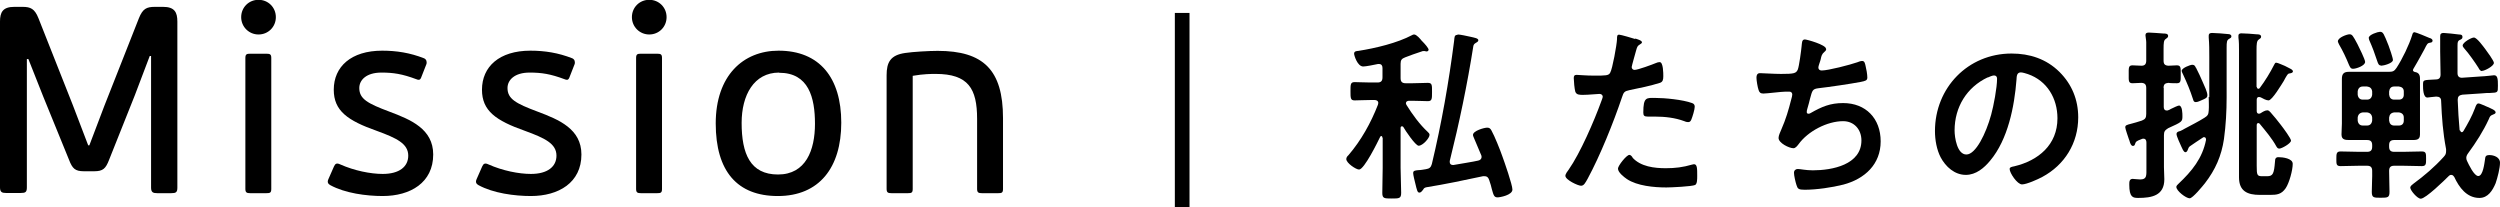
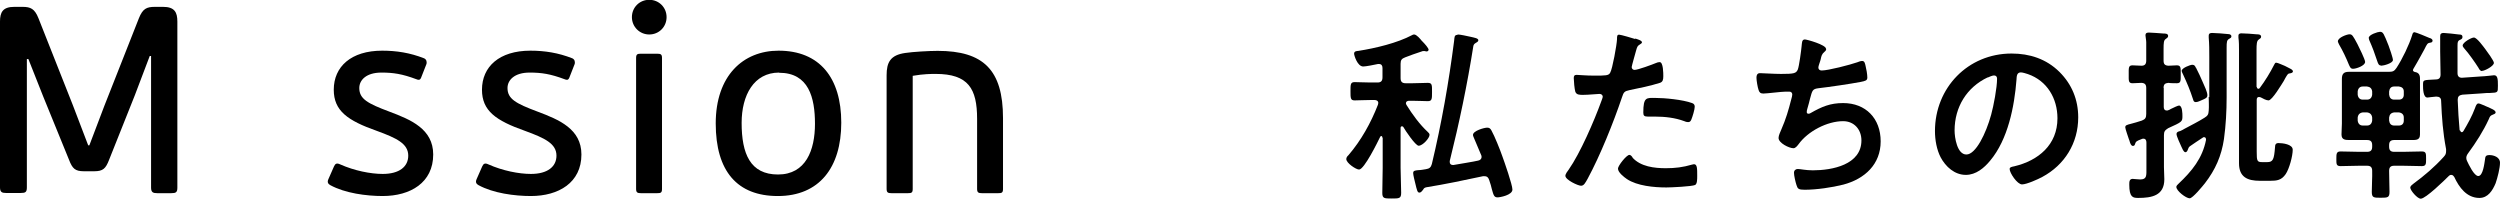
<svg xmlns="http://www.w3.org/2000/svg" id="_レイヤー_2" data-name="レイヤー 2" viewBox="0 0 131.23 10.88">
  <defs>
    <style>
      .cls-1 {
        fill: #000000;
      }
    </style>
  </defs>
  <g id="design">
    <g>
      <path class="cls-1" d="m7.94,2.94h-.08l-.79,2.08-1.34,3.36c-.18.47-.32.61-.79.61h-.53c-.47,0-.61-.14-.79-.61l-1.35-3.31-.78-1.97h-.08v6.74c0,.25-.08.29-.32.29H.32c-.21,0-.32-.04-.32-.29V1.13C0,.64.15.36.75.36h.43c.43,0,.64.1.84.6l1.8,4.55.81,2.12h.06l.79-2.08L7.29.96c.2-.5.4-.6.84-.6h.43c.6,0,.75.28.75.77v8.72c0,.25-.08.29-.32.29h-.74c-.21,0-.32-.04-.32-.29V2.94Z" />
-       <path class="cls-1" d="m13.57,1.81c-.5,0-.91-.4-.91-.91s.4-.91.91-.91.91.4.91.91-.4.91-.91.91Zm.42,8.33h-.86c-.17,0-.25-.03-.25-.22V3.04c0-.2.08-.22.25-.22h.86c.18,0,.25.03.25.22v6.88c0,.2-.07.22-.25.22Z" />
      <path class="cls-1" d="m20.1,10.29c-.88,0-1.99-.15-2.76-.57-.11-.06-.18-.15-.1-.32l.29-.66c.07-.15.14-.2.33-.11.74.33,1.59.5,2.23.5.87,0,1.34-.38,1.34-.96,0-.63-.61-.92-1.65-1.3-1.53-.54-2.26-1.05-2.26-2.16,0-1.21.91-2.05,2.54-2.05.75,0,1.46.11,2.2.4.13.06.15.18.13.29l-.29.74c-.06.13-.14.11-.24.07-.75-.28-1.21-.35-1.84-.35-.79,0-1.16.39-1.16.81,0,.57.43.81,1.58,1.24,1.12.42,2.3.91,2.3,2.25,0,1.48-1.2,2.18-2.65,2.18Z" />
      <path class="cls-1" d="m27.88,10.29c-.88,0-1.99-.15-2.76-.57-.11-.06-.18-.15-.1-.32l.29-.66c.07-.15.14-.2.33-.11.74.33,1.59.5,2.23.5.87,0,1.34-.38,1.34-.96,0-.63-.61-.92-1.65-1.3-1.53-.54-2.26-1.05-2.26-2.16,0-1.21.91-2.05,2.54-2.05.75,0,1.46.11,2.2.4.13.06.15.18.13.29l-.29.74c-.06.13-.14.11-.24.07-.75-.28-1.21-.35-1.84-.35-.79,0-1.16.39-1.16.81,0,.57.43.81,1.58,1.24,1.12.42,2.3.91,2.3,2.25,0,1.48-1.2,2.18-2.65,2.18Z" />
      <path class="cls-1" d="m34.08,1.81c-.5,0-.91-.4-.91-.91s.4-.91.91-.91.91.4.91.91-.4.91-.91.91Zm.42,8.33h-.86c-.17,0-.25-.03-.25-.22V3.04c0-.2.08-.22.25-.22h.86c.18,0,.25.03.25.22v6.88c0,.2-.07.22-.25.22Z" />
      <path class="cls-1" d="m40.83,10.29c-2.13,0-3.26-1.3-3.26-3.81s1.44-3.82,3.3-3.82c2.15,0,3.29,1.42,3.29,3.78s-1.16,3.85-3.33,3.85Zm.07-6.48c-1.33,0-1.97,1.19-1.97,2.64,0,1.62.45,2.71,1.91,2.71s1.94-1.28,1.94-2.66-.33-2.68-1.88-2.68Z" />
      <path class="cls-1" d="m52.4,10.14h-.86c-.17,0-.25-.03-.25-.22v-3.68c0-1.59-.46-2.36-2.18-2.36-.21,0-.63,0-1.2.1v5.94c0,.2-.07.22-.25.22h-.87c-.17,0-.25-.03-.25-.22V3.95c0-.68.2-1.06.98-1.17.39-.06,1.25-.11,1.7-.11,2.4,0,3.43,1,3.43,3.53v3.72c0,.2-.07.22-.25.22Z" />
-       <path class="cls-1" d="m62.44.68v10.19h-.77V.68h.77Z" />
      <path class="cls-1" d="m72.56,7.21s0-.07-.05-.07c-.03,0-.05.02-.06.04-.13.27-.84,1.72-1.11,1.72-.16,0-.67-.34-.67-.55,0-.08.05-.15.11-.2.67-.78,1.18-1.7,1.55-2.65,0-.04.02-.06.02-.09,0-.12-.1-.16-.19-.16h-.23c-.31,0-.62.02-.82.02-.22,0-.22-.12-.22-.49,0-.35,0-.47.22-.47s.52.02.82.02h.38c.18,0,.26-.08.26-.27v-.49c0-.12-.05-.21-.18-.21h-.06c-.17.04-.64.13-.77.13-.31,0-.48-.59-.48-.67,0-.13.11-.14.23-.15.89-.14,2.03-.41,2.82-.83.03-.02.06-.03.1-.03.13,0,.32.23.4.33l.05.05c.12.12.31.34.31.42,0,.05-.05.09-.1.09-.03,0-.06,0-.09-.02-.03,0-.07,0-.11,0-.36.12-.71.24-.93.33-.18.07-.24.14-.24.34v.75c0,.19.08.27.27.27h.34c.3,0,.59-.02.82-.02s.22.12.22.48,0,.48-.22.48c-.2,0-.52-.02-.82-.02h-.16c-.08,0-.17.03-.17.14,0,.03.02.05.03.08.31.5.69,1.02,1.11,1.41.05.05.1.09.1.16,0,.17-.36.57-.57.57-.17,0-.71-.81-.81-.99-.02-.02-.04-.03-.07-.03-.05,0-.07.04-.07.09v2.09c0,.44.03.87.03,1.31,0,.3-.1.3-.5.3-.38,0-.49,0-.49-.29,0-.44.02-.88.02-1.32v-1.57Zm3.96-5.4c.12,0,.49.08.62.11.27.06.46.09.46.19,0,.06-.04.09-.13.14-.1.06-.11.1-.13.16-.32,2.03-.74,4.04-1.24,6.04v.06c0,.09.06.15.16.15h.04c.22-.04,1.1-.18,1.29-.23.1-.02.18-.08.18-.19,0-.04,0-.07-.02-.1-.13-.31-.25-.6-.38-.9-.02-.05-.05-.11-.05-.16,0-.21.58-.38.75-.38.12,0,.17.06.22.15.16.28.46,1.03.57,1.35.11.3.53,1.5.53,1.75,0,.29-.65.41-.78.41-.18,0-.21-.11-.3-.43-.03-.13-.07-.29-.14-.48-.04-.12-.1-.2-.24-.2-.02,0-.06,0-.09,0-.98.21-1.98.42-2.97.58-.09.02-.13.05-.17.13-.05.06-.11.15-.19.15-.11,0-.13-.12-.22-.49-.03-.11-.11-.44-.11-.53,0-.13.08-.14.27-.16.13,0,.26-.03.4-.05.18-.03.26-.09.31-.27.51-2.13.89-4.29,1.17-6.47.02-.16,0-.31.17-.31Z" />
      <path class="cls-1" d="m85.83,2.02c.09.03.36.1.36.2,0,.05-.06.08-.09.1-.15.09-.16.13-.22.34-.03.11-.23.81-.23.86,0,.09.07.15.15.15.17,0,.93-.28,1.12-.36.07-.03.13-.05.2-.05.19,0,.19.59.19.74,0,.17-.02.3-.18.35-.47.15-1.09.28-1.59.38-.28.06-.31.11-.4.38-.44,1.31-1.15,3.07-1.8,4.27-.13.23-.2.37-.35.37-.16,0-.82-.31-.82-.52,0-.1.11-.24.17-.32.61-.87,1.34-2.56,1.71-3.58.02-.06.08-.2.08-.25,0-.1-.08-.15-.17-.15-.13,0-.56.05-.86.05-.19,0-.35,0-.41-.17-.04-.13-.08-.56-.08-.71,0-.11.03-.17.15-.17.09,0,.49.04.91.04.62,0,.77,0,.85-.15.12-.19.35-1.48.36-1.76,0-.15,0-.24.11-.24.09,0,.73.19.85.23Zm-.14,6.25c.43.48,1.16.56,1.75.56.5,0,.9-.05,1.38-.19.03,0,.07-.02.1-.02.17,0,.17.22.17.61,0,.19,0,.42-.11.48-.17.08-1.27.13-1.51.13-.64,0-1.53-.08-2.07-.44-.16-.11-.47-.35-.47-.55,0-.15.45-.72.6-.72.07,0,.14.09.17.14Zm1.18-3.13c.51,0,1.46.09,1.95.27.09.03.14.09.14.19,0,.15-.12.54-.18.68-.04.09-.08.13-.17.13-.07,0-.14-.02-.2-.05-.48-.18-1.02-.24-1.54-.24-.13,0-.24,0-.37,0-.19,0-.24-.05-.24-.21,0-.83.17-.77.63-.77Z" />
      <path class="cls-1" d="m95.86,2.57c0,.07-.04.11-.09.15-.14.12-.16.21-.2.4-.02.06-.03.12-.06.19-.02.07-.06.17-.06.24,0,.08.06.15.17.15.35,0,1.5-.3,1.87-.43.07-.03.18-.07.26-.07.13,0,.15.14.18.27.04.15.09.44.09.6,0,.16-.11.18-.35.23-.52.1-1.67.27-2.21.33-.32.04-.33.11-.45.56-.03.14-.08.31-.14.52-.02.05-.03.13-.03.17,0,.06.03.09.1.09.04,0,.08-.02.11-.04.58-.33,1.02-.52,1.7-.52,1.19,0,1.97.81,1.97,2.01s-.83,1.97-1.96,2.27c-.59.15-1.41.27-2.03.27-.32,0-.37-.05-.43-.25-.05-.15-.13-.49-.13-.64,0-.13.09-.2.2-.2.13,0,.42.07.79.07,1.01,0,2.55-.29,2.55-1.57,0-.57-.38-1.01-.96-1.01-.84,0-1.85.53-2.34,1.21-.07.09-.16.21-.27.21-.22,0-.78-.27-.78-.54,0-.13.09-.31.14-.43.25-.57.38-1.02.53-1.61.02-.07.05-.17.05-.24,0-.1-.07-.15-.15-.15-.06,0-.15,0-.2,0-.22,0-.98.1-1.17.1-.15,0-.21-.06-.25-.19-.05-.14-.11-.5-.11-.64,0-.25.15-.24.2-.24.14,0,.71.04,1.09.04.69,0,.79-.03.88-.23.07-.17.18-1.01.2-1.23.02-.14,0-.35.17-.35.1,0,1.11.28,1.11.49Z" />
      <path class="cls-1" d="m108.11,3.78c.65.65.98,1.46.98,2.38,0,1.35-.71,2.5-1.89,3.13-.22.12-.82.39-1.06.39-.25,0-.65-.6-.65-.81,0-.1.14-.12.24-.14,1.27-.3,2.27-1.13,2.27-2.52,0-1.04-.54-1.97-1.55-2.32-.09-.03-.28-.09-.37-.09-.22,0-.22.21-.23.38-.11,1.42-.45,3.14-1.38,4.25-.32.39-.75.75-1.28.75-.59,0-1.06-.43-1.32-.92-.21-.4-.3-.92-.3-1.38,0-2.27,1.73-4.07,4.02-4.07.95,0,1.82.28,2.51.96Zm-3.77.28c-1.1.52-1.74,1.56-1.74,2.79,0,.36.13,1.26.62,1.26s1.03-1.1,1.3-2.09c.13-.47.31-1.42.31-1.89,0-.1-.05-.17-.16-.17-.08,0-.25.07-.33.11Z" />
-       <path class="cls-1" d="m113.58,4.61v1c0,.11.04.19.16.19.03,0,.06,0,.09-.02.02,0,.07-.03.12-.06.16-.08.38-.18.43-.18.18,0,.18.44.18.56,0,.29-.02.3-.75.63-.17.11-.22.17-.22.37v1.67c0,.21.02.43.02.64,0,.86-.66.98-1.37.98-.28,0-.47-.03-.47-.7,0-.14,0-.3.18-.3.04,0,.29.03.39.03.36,0,.33-.2.33-.61v-1.33c0-.11-.04-.2-.16-.2-.03,0-.06,0-.09.02-.29.11-.3.13-.34.24-.02.07-.04.12-.12.12-.09,0-.14-.12-.18-.27,0-.02-.02-.05-.03-.08-.03-.09-.19-.55-.19-.62,0-.11.05-.13.33-.2.14-.04.31-.08.54-.16.18-.07.23-.15.23-.35v-1.36c0-.18-.07-.26-.25-.27-.06,0-.45.02-.47.02-.22,0-.2-.14-.2-.46,0-.34-.02-.48.2-.48.13,0,.32.02.47.02.18,0,.25-.09.25-.27v-.12c0-.28,0-.56,0-.85,0-.1-.04-.29-.04-.35,0-.14.09-.15.19-.15.12,0,.62.04.76.05.09,0,.24,0,.24.13,0,.08-.07.11-.13.16-.1.06-.11.21-.11.52v.61c0,.19.07.26.26.27.1,0,.36-.02.44-.02.22,0,.2.15.2.48,0,.31.02.46-.2.46-.05,0-.36,0-.45-.02-.17.02-.25.07-.25.27Zm2.39.49v-2.12c0-.34,0-.67-.03-1.01,0-.03,0-.06,0-.09,0-.13.08-.15.18-.15.14,0,.72.04.85.06.07,0,.16.03.16.12,0,.07-.05.09-.12.13-.12.07-.13.16-.13.47v2.59c0,.74-.04,1.47-.14,2.2-.13.88-.45,1.61-1,2.32-.12.15-.64.79-.8.79-.19,0-.7-.39-.7-.6,0-.06.07-.12.11-.16.71-.67,1.26-1.34,1.45-2.31,0-.07-.02-.14-.1-.14-.03,0-.05,0-.08.03-.12.08-.58.38-.67.45-.07.06-.07.09-.1.16-.02.06-.06.15-.13.15-.1,0-.17-.2-.21-.28-.06-.13-.26-.56-.26-.67s.1-.14.19-.16c.08-.03.16-.08.23-.12.35-.19.72-.37,1.05-.58.16-.1.21-.17.22-.37.02-.24,0-.47,0-.72Zm-.7-1.55c.13.25.25.51.37.79.07.15.23.5.23.65s-.1.18-.28.26c-.09.04-.23.11-.33.11-.09,0-.12-.06-.14-.14-.16-.49-.31-.85-.53-1.32-.02-.04-.07-.14-.07-.18,0-.15.45-.32.56-.32.11,0,.15.07.18.15Zm3.19,1.01s.02.1.08.1c.04,0,.05,0,.08-.04.29-.39.54-.8.76-1.23.03-.06.05-.1.1-.1.09,0,.37.14.46.17.27.14.42.19.42.29,0,.07-.1.09-.15.1-.11,0-.13.05-.25.25-.03.05-.05.09-.08.15-.11.17-.61,1.02-.8,1.02-.12,0-.3-.1-.41-.16-.03,0-.05-.02-.09-.02-.09,0-.12.07-.12.15v.59c0,.07.03.14.12.14.03,0,.06-.02.09-.03.09-.06.23-.15.35-.15.06,0,.12.05.16.1.19.22.38.44.55.67.14.18.53.71.53.82,0,.15-.49.42-.61.42-.08,0-.11-.04-.15-.1-.24-.44-.57-.82-.88-1.2-.03-.03-.04-.04-.08-.04-.03,0-.08.02-.08.11v2.13c0,.49.02.55.29.55h.26c.31,0,.36-.15.41-.77,0-.16.05-.23.18-.23.22,0,.75.06.75.35,0,.33-.18,1-.37,1.28-.22.32-.46.35-.81.35h-.55c-.64,0-1.09-.19-1.09-.92,0-.27,0-.54,0-.81V2.66c0-.24,0-.48-.03-.68,0-.04,0-.07,0-.11,0-.1.08-.12.16-.12.16,0,.61.03.79.05.09,0,.24,0,.24.13,0,.07-.05.09-.13.15-.1.07-.11.24-.11.54v1.94Z" />
+       <path class="cls-1" d="m113.58,4.61v1c0,.11.04.19.16.19.03,0,.06,0,.09-.02.02,0,.07-.03.12-.06.16-.08.38-.18.43-.18.18,0,.18.44.18.56,0,.29-.02.3-.75.63-.17.11-.22.17-.22.37v1.67c0,.21.02.43.02.64,0,.86-.66.98-1.37.98-.28,0-.47-.03-.47-.7,0-.14,0-.3.18-.3.04,0,.29.03.39.03.36,0,.33-.2.33-.61v-1.33c0-.11-.04-.2-.16-.2-.03,0-.06,0-.09.02-.29.11-.3.13-.34.24-.02.07-.04.12-.12.12-.09,0-.14-.12-.18-.27,0-.02-.02-.05-.03-.08-.03-.09-.19-.55-.19-.62,0-.11.05-.13.33-.2.14-.04.31-.08.54-.16.18-.07.23-.15.23-.35v-1.36c0-.18-.07-.26-.25-.27-.06,0-.45.02-.47.02-.22,0-.2-.14-.2-.46,0-.34-.02-.48.2-.48.13,0,.32.02.47.02.18,0,.25-.09.25-.27v-.12c0-.28,0-.56,0-.85,0-.1-.04-.29-.04-.35,0-.14.09-.15.19-.15.12,0,.62.04.76.05.09,0,.24,0,.24.13,0,.08-.07.11-.13.16-.1.06-.11.21-.11.52v.61c0,.19.07.26.26.27.1,0,.36-.02.44-.02.22,0,.2.15.2.48,0,.31.02.46-.2.46-.05,0-.36,0-.45-.02-.17.02-.25.07-.25.27Zm2.39.49v-2.12c0-.34,0-.67-.03-1.01,0-.03,0-.06,0-.09,0-.13.08-.15.18-.15.14,0,.72.04.85.06.07,0,.16.03.16.12,0,.07-.05.09-.12.13-.12.07-.13.16-.13.47v2.59c0,.74-.04,1.47-.14,2.2-.13.88-.45,1.61-1,2.32-.12.15-.64.79-.8.79-.19,0-.7-.39-.7-.6,0-.06.07-.12.11-.16.71-.67,1.26-1.34,1.45-2.31,0-.07-.02-.14-.1-.14-.03,0-.05,0-.08.03-.12.08-.58.38-.67.45-.07.06-.07.09-.1.16-.02.06-.06.15-.13.15-.1,0-.17-.2-.21-.28-.06-.13-.26-.56-.26-.67s.1-.14.19-.16c.08-.03.16-.08.23-.12.35-.19.72-.37,1.05-.58.16-.1.21-.17.22-.37.02-.24,0-.47,0-.72Zm-.7-1.55c.13.25.25.51.37.79.07.15.23.5.23.65s-.1.18-.28.26c-.09.04-.23.11-.33.11-.09,0-.12-.06-.14-.14-.16-.49-.31-.85-.53-1.32-.02-.04-.07-.14-.07-.18,0-.15.45-.32.56-.32.11,0,.15.07.18.15Zm3.19,1.01s.02.1.08.1c.04,0,.05,0,.08-.04.29-.39.54-.8.76-1.23.03-.06.05-.1.1-.1.09,0,.37.14.46.17.27.14.42.19.42.29,0,.07-.1.09-.15.1-.11,0-.13.05-.25.25-.03.05-.05.09-.08.15-.11.17-.61,1.02-.8,1.02-.12,0-.3-.1-.41-.16-.03,0-.05-.02-.09-.02-.09,0-.12.07-.12.15v.59v2.13c0,.49.02.55.29.55h.26c.31,0,.36-.15.41-.77,0-.16.05-.23.18-.23.22,0,.75.06.75.35,0,.33-.18,1-.37,1.28-.22.32-.46.35-.81.35h-.55c-.64,0-1.09-.19-1.09-.92,0-.27,0-.54,0-.81V2.66c0-.24,0-.48-.03-.68,0-.04,0-.07,0-.11,0-.1.08-.12.16-.12.16,0,.61.03.79.05.09,0,.24,0,.24.13,0,.07-.05.09-.13.15-.1.07-.11.24-.11.54v1.94Z" />
      <path class="cls-1" d="m125.68,7.35c-.19,0-.27.08-.27.27v.08c0,.19.08.27.27.27h.44c.33,0,.66-.02,1-.02.23,0,.23.1.23.39,0,.26,0,.38-.22.38-.34,0-.67-.02-1.01-.02h-.44c-.19,0-.27.08-.27.27,0,.37.02.74.02,1.1,0,.3-.09.31-.46.31s-.47,0-.47-.31c0-.37.03-.74.02-1.1,0-.19-.08-.27-.27-.27h-.39c-.33,0-.67.02-1,.02-.23,0-.22-.12-.22-.38s0-.39.22-.39c.33,0,.67.02,1,.02h.39c.19,0,.27-.08.27-.27v-.08c0-.19-.08-.27-.27-.27h-.89c-.24,0-.45,0-.45-.29,0-.19.02-.39.02-.58v-1.73c0-.2,0-.41,0-.61,0-.26.1-.37.36-.37.19,0,.4,0,.6,0h1.5c.21,0,.29-.03.41-.21.3-.46.66-1.2.82-1.72.02-.07.04-.15.12-.15.06,0,.68.25.78.3.08.02.17.06.17.15,0,.07-.07.1-.13.1-.14.02-.16.07-.3.35-.11.19-.27.51-.58,1.03,0,.02-.02.03-.02.06,0,.06.06.09.11.1.19.03.26.15.26.34,0,.21,0,.43,0,.63v1.73c0,.19,0,.39,0,.58,0,.3-.21.29-.45.29h-.9Zm-2.17-3.74c-.13,0-.16-.11-.21-.21-.15-.37-.32-.73-.52-1.07-.02-.05-.06-.12-.06-.16,0-.2.48-.37.61-.37.14,0,.18.07.42.52.08.16.4.8.4.93,0,.2-.47.36-.63.36Zm1.01,1.19c-.02-.16-.11-.24-.27-.26h-.22c-.16,0-.25.1-.27.26v.17c.02.16.11.26.27.26h.22c.16,0,.25-.1.27-.26v-.17Zm0,1.37c-.02-.16-.11-.25-.27-.27h-.22c-.16.02-.25.11-.27.27v.16c.02.16.11.26.27.26h.22c.16,0,.25-.1.27-.26v-.16Zm.47-2.73c-.13,0-.16-.11-.2-.22-.14-.43-.25-.72-.43-1.13,0-.03-.02-.07-.02-.1,0-.17.48-.32.59-.32.17,0,.2.1.45.72.05.13.23.65.23.76,0,.17-.49.3-.62.3Zm.93,1.79c.17,0,.26-.1.26-.26v-.17c0-.16-.1-.24-.26-.26h-.24c-.17,0-.25.1-.27.26v.17c.02.16.1.26.27.26h.24Zm-.51,1.1c.02.16.1.26.27.26h.24c.17,0,.26-.1.26-.26v-.16c0-.16-.1-.25-.26-.27h-.24c-.17.02-.25.11-.27.27v.16Zm3.72.51s.04.1.09.1c.04,0,.07-.03.09-.06.23-.39.45-.78.61-1.21.04-.11.08-.24.18-.24.09,0,.38.15.47.18.19.09.43.17.43.29,0,.07-.1.1-.15.12-.13.05-.15.09-.21.24-.29.63-.67,1.22-1.08,1.78-.06.08-.1.16-.1.25,0,.07.02.11.04.16.09.19.37.79.59.79.25,0,.32-.67.35-.85.02-.16.02-.25.24-.25s.55.11.55.4-.13.79-.23,1.08c-.16.38-.4.77-.85.77-.67,0-1.07-.56-1.32-1.1-.03-.04-.07-.11-.16-.11-.06,0-.09.02-.13.06-.21.21-1.21,1.19-1.47,1.19-.18,0-.55-.44-.55-.58,0-.09.11-.16.17-.21.57-.42,1.1-.87,1.58-1.4.09-.1.13-.16.13-.3,0-.04,0-.08,0-.11-.17-.9-.22-1.62-.26-2.53,0-.16-.09-.23-.26-.23-.09,0-.42.05-.46.05-.23,0-.23-.48-.23-.65,0-.3,0-.26.67-.3.17,0,.25-.08.25-.26,0-.4-.02-.8-.02-1.21v-.36c0-.16,0-.37,0-.44,0-.13.06-.17.18-.17.11,0,.67.06.8.08.12,0,.19.02.19.14,0,.09-.08.12-.15.15-.09.05-.11.1-.11.29,0,.48,0,.97,0,1.45,0,.16.08.25.25.24l1.01-.07c.14,0,.63-.06.66-.06.19,0,.2.22.2.53v.03c0,.35,0,.35-.41.37-.11,0-.24,0-.41.02l-1.05.07c-.17.03-.24.1-.24.27.02.53.05,1.07.1,1.6Zm1.16-3.11c-.1,0-.15-.09-.19-.17-.17-.27-.52-.77-.74-1.01-.03-.04-.09-.1-.09-.16,0-.16.45-.42.59-.42.16,0,.5.48.6.61.09.12.45.61.45.72,0,.17-.48.42-.62.42Z" />
    </g>
  </g>
</svg>